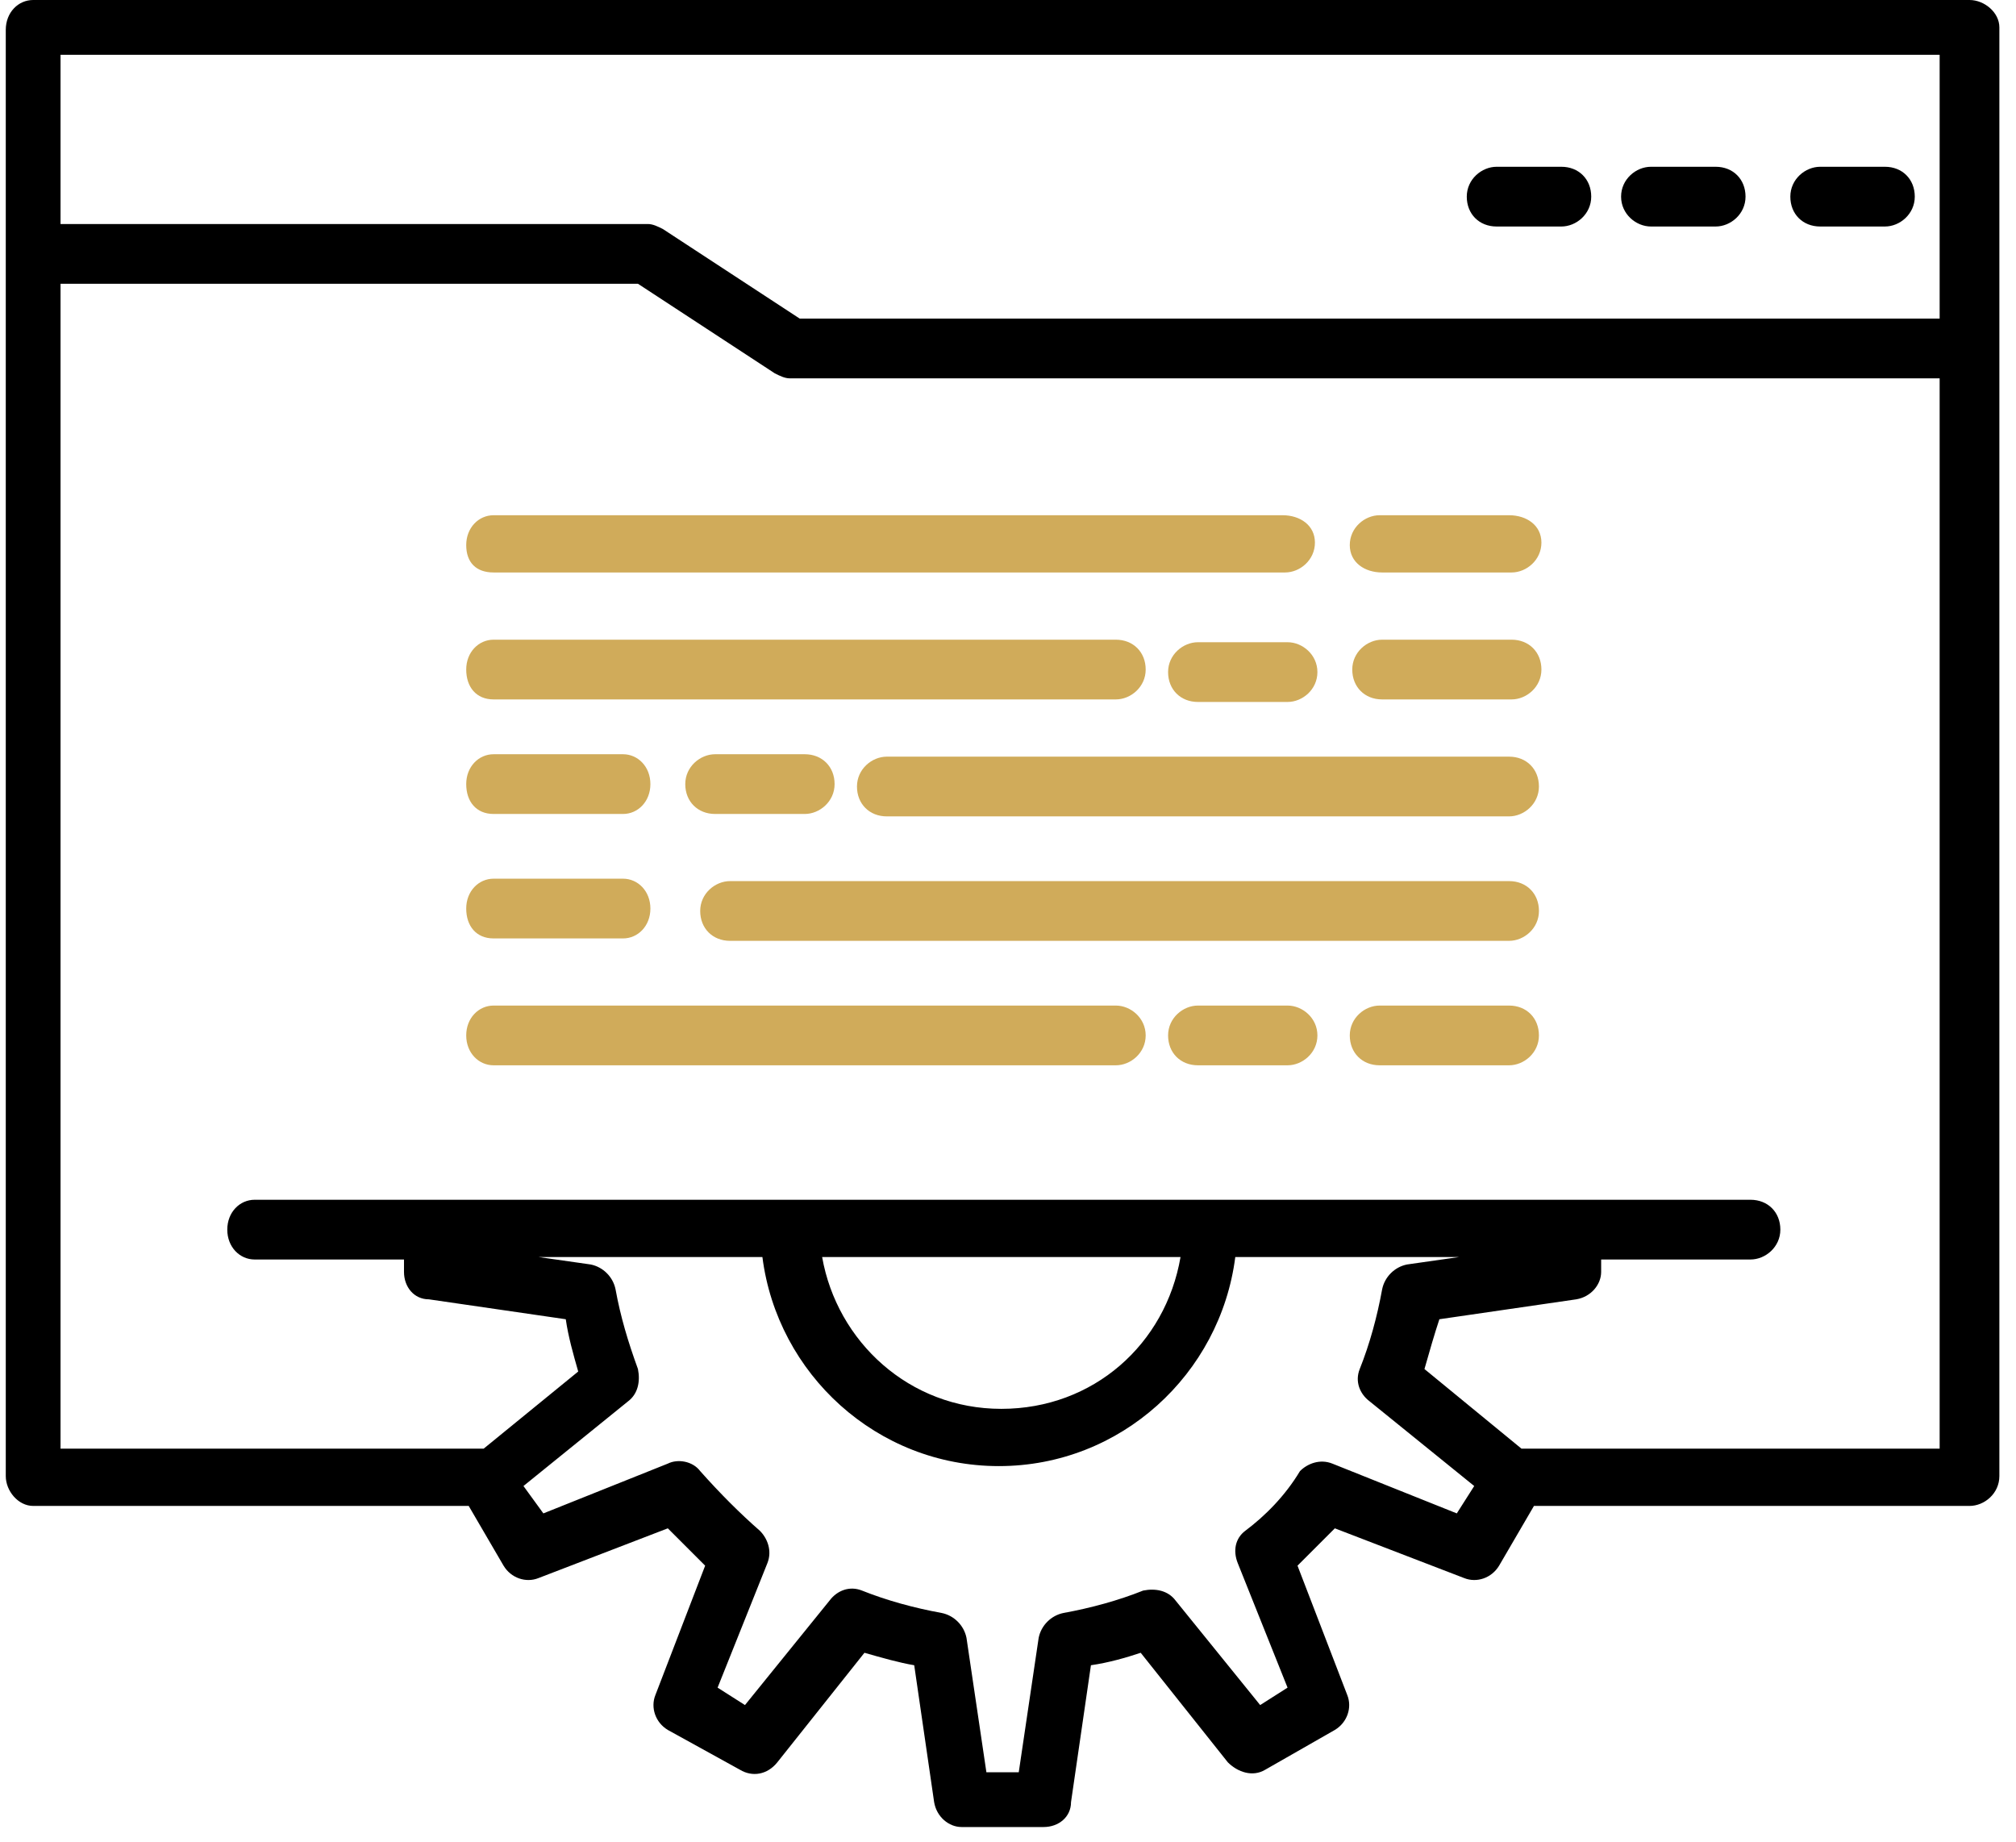
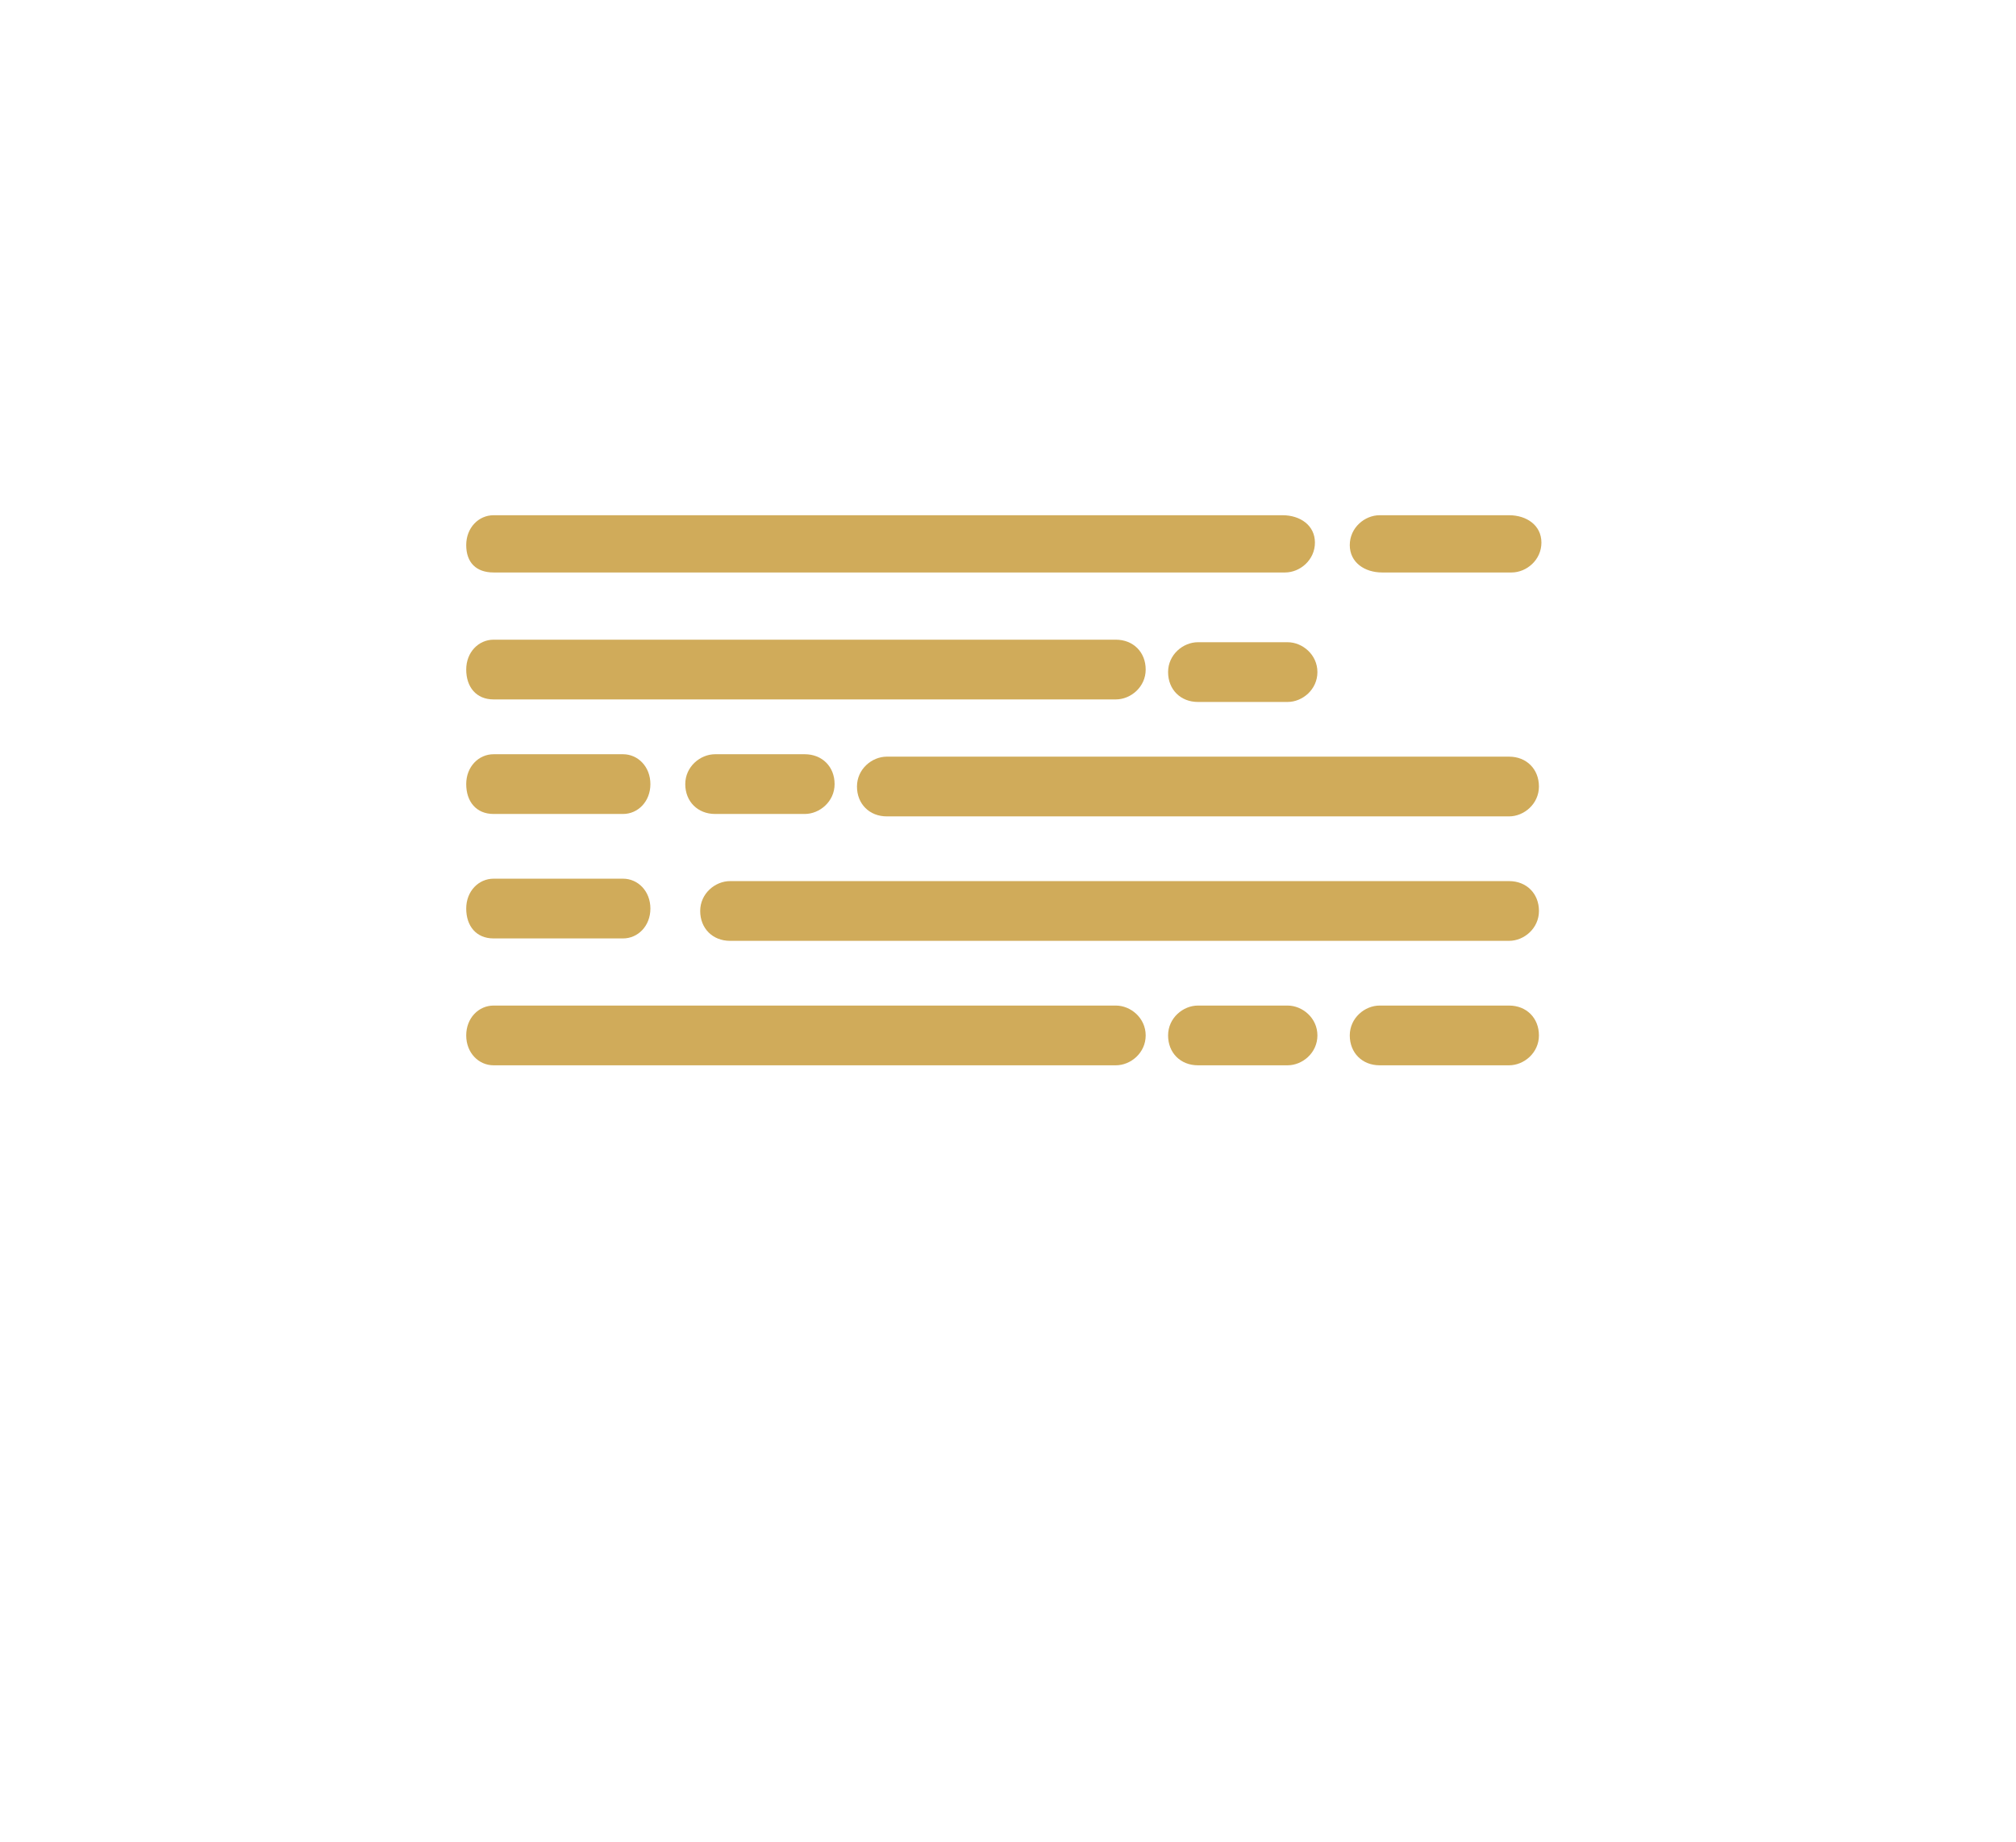
<svg xmlns="http://www.w3.org/2000/svg" width="81" height="74" viewBox="0 0 81 74" fill="none">
-   <path fill-rule="evenodd" clip-rule="evenodd" d="M1.332 0H79.132C79.732 0 80.332 0.5 80.332 1.1V59.3C80.332 60 79.732 60.5 79.132 60.5H61.632L60.232 62.9C59.932 63.4 59.332 63.6 58.832 63.4L53.632 61.4L52.132 62.9L54.132 68.1C54.332 68.6 54.132 69.2 53.632 69.5L50.832 71.1C50.332 71.4 49.732 71.2 49.332 70.8L45.832 66.4C45.232 66.6 44.532 66.8 43.832 66.9L43.032 72.4C43.032 73 42.532 73.4 41.932 73.4H38.632C38.132 73.4 37.632 73 37.532 72.4L36.732 66.9C36.133 66.8 35.433 66.6 34.733 66.4L34.732 66.4L31.232 70.8C30.832 71.3 30.232 71.4 29.732 71.1L26.832 69.5C26.332 69.2 26.132 68.6 26.332 68.1L28.332 62.9L26.832 61.4L21.632 63.4C21.132 63.6 20.532 63.4 20.232 62.9L18.832 60.5H1.332C0.732 60.5 0.232 59.9 0.232 59.3V1.2C0.232 0.5 0.732 0 1.332 0ZM49.732 62.8C49.532 62.3 49.632 61.8 50.032 61.5C50.832 60.9 51.632 60.1 52.232 59.1C52.532 58.8 53.032 58.6 53.532 58.8L58.532 60.8L59.232 59.7L55.032 56.3C54.632 56 54.432 55.5 54.632 55C55.032 54 55.332 52.9 55.532 51.8C55.632 51.3 56.032 50.9 56.532 50.8L58.632 50.5H49.632C49.032 55.2 45.032 58.9 40.132 58.9C35.232 58.9 31.232 55.2 30.632 50.5H21.632L23.732 50.8C24.232 50.9 24.632 51.3 24.732 51.8C24.932 52.9 25.232 53.9 25.632 55C25.732 55.5 25.632 56 25.232 56.3L21.032 59.7L21.832 60.8L26.832 58.8C27.232 58.6 27.832 58.7 28.132 59.1C28.932 60 29.732 60.8 30.532 61.5C30.832 61.8 31.032 62.3 30.832 62.8L28.832 67.8L29.932 68.5L33.332 64.3C33.632 63.9 34.132 63.7 34.632 63.9C35.632 64.3 36.732 64.6 37.832 64.8C38.332 64.9 38.732 65.3 38.832 65.8L39.632 71.2H40.932L41.732 65.8C41.832 65.3 42.232 64.9 42.732 64.8C43.832 64.6 44.932 64.3 45.932 63.9C46.432 63.8 46.932 63.9 47.232 64.3L50.632 68.5L51.732 67.8L49.732 62.8ZM2.432 11.4V58.1V58.2H19.432L23.232 55.1C23.032 54.4 22.832 53.7 22.732 53L17.232 52.2C16.632 52.2 16.232 51.7 16.232 51.1V50.6H10.232C9.632 50.6 9.132 50.1 9.132 49.4C9.132 48.7 9.632 48.2 10.232 48.2H70.332C71.032 48.2 71.532 48.7 71.532 49.4C71.532 50.1 70.932 50.6 70.332 50.6H64.332V51.1C64.332 51.6 63.932 52.1 63.332 52.2L57.832 53C57.633 53.6 57.432 54.3 57.233 55L57.233 55L57.232 55L61.132 58.2H77.932V15.2H31.732C31.532 15.2 31.332 15.1 31.132 15L25.632 11.4H2.432ZM32.132 12.8H77.932V2.2H2.432V9H26.032C26.232 9 26.432 9.1 26.632 9.2L32.132 12.8ZM40.232 56.6C43.932 56.6 46.832 54 47.432 50.5H33.032C33.632 53.9 36.532 56.6 40.232 56.6ZM62.733 9.1H60.133C59.433 9.1 58.933 8.6 58.933 7.9C58.933 7.2 59.533 6.7 60.133 6.7H62.733C63.433 6.7 63.933 7.2 63.933 7.9C63.933 8.6 63.333 9.1 62.733 9.1ZM66.333 9.1H68.933C69.533 9.1 70.133 8.6 70.133 7.9C70.133 7.2 69.633 6.7 68.933 6.7H66.333C65.733 6.7 65.133 7.2 65.133 7.9C65.133 8.6 65.733 9.1 66.333 9.1ZM75.733 9.1H73.133C72.433 9.1 71.933 8.6 71.933 7.9C71.933 7.2 72.533 6.7 73.133 6.7H75.733C76.433 6.7 76.933 7.2 76.933 7.9C76.933 8.6 76.333 9.1 75.733 9.1Z" fill="black" />
  <path d="M19.832 22.999H51.632C52.232 22.999 52.832 22.499 52.832 21.799C52.832 21.099 52.232 20.699 51.532 20.699H19.832C19.232 20.699 18.732 21.199 18.732 21.899C18.732 22.599 19.132 22.999 19.832 22.999Z" fill="#D0AB5A" />
  <path d="M55.532 22.999H60.732C61.332 22.999 61.932 22.499 61.932 21.799C61.932 21.099 61.332 20.699 60.632 20.699H55.432C54.832 20.699 54.232 21.199 54.232 21.899C54.232 22.599 54.832 22.999 55.532 22.999Z" fill="#D0AB5A" />
  <path d="M19.832 28.099H44.832C45.432 28.099 46.032 27.599 46.032 26.899C46.032 26.199 45.532 25.699 44.832 25.699H19.832C19.232 25.699 18.732 26.199 18.732 26.899C18.732 27.599 19.132 28.099 19.832 28.099Z" fill="#D0AB5A" />
-   <path d="M55.532 28.099H60.732C61.332 28.099 61.932 27.599 61.932 26.899C61.932 26.199 61.432 25.699 60.732 25.699H55.532C54.932 25.699 54.332 26.199 54.332 26.899C54.332 27.599 54.832 28.099 55.532 28.099Z" fill="#D0AB5A" />
  <path d="M51.732 25.801H48.132C47.532 25.801 46.932 26.301 46.932 27.001C46.932 27.701 47.432 28.201 48.132 28.201H51.732C52.332 28.201 52.932 27.701 52.932 27.001C52.932 26.301 52.332 25.801 51.732 25.801Z" fill="#D0AB5A" />
  <path d="M60.632 30.398H35.632C35.032 30.398 34.432 30.898 34.432 31.598C34.432 32.298 34.932 32.798 35.632 32.798H60.632C61.232 32.798 61.832 32.298 61.832 31.598C61.832 30.898 61.332 30.398 60.632 30.398Z" fill="#D0AB5A" />
  <path d="M19.832 32.701H25.032C25.632 32.701 26.132 32.201 26.132 31.501C26.132 30.801 25.632 30.301 25.032 30.301H19.832C19.232 30.301 18.732 30.801 18.732 31.501C18.732 32.201 19.132 32.701 19.832 32.701Z" fill="#D0AB5A" />
  <path d="M32.333 32.701C32.933 32.701 33.533 32.201 33.533 31.501C33.533 30.801 33.033 30.301 32.333 30.301H28.733C28.133 30.301 27.533 30.801 27.533 31.501C27.533 32.201 28.033 32.701 28.733 32.701H32.333Z" fill="#D0AB5A" />
  <path d="M60.633 35.398H29.333C28.733 35.398 28.133 35.898 28.133 36.598C28.133 37.298 28.633 37.798 29.333 37.798H60.633C61.233 37.798 61.833 37.298 61.833 36.598C61.833 35.898 61.333 35.398 60.633 35.398Z" fill="#D0AB5A" />
  <path d="M19.832 37.701H25.032C25.632 37.701 26.132 37.201 26.132 36.501C26.132 35.801 25.632 35.301 25.032 35.301H19.832C19.232 35.301 18.732 35.801 18.732 36.501C18.732 37.201 19.132 37.701 19.832 37.701Z" fill="#D0AB5A" />
  <path d="M44.832 40.398H19.832C19.232 40.398 18.732 40.898 18.732 41.598C18.732 42.298 19.232 42.798 19.832 42.798H44.832C45.432 42.798 46.032 42.298 46.032 41.598C46.032 40.898 45.432 40.398 44.832 40.398Z" fill="#D0AB5A" />
  <path d="M60.632 40.398H55.432C54.832 40.398 54.232 40.898 54.232 41.598C54.232 42.298 54.732 42.798 55.432 42.798H60.632C61.232 42.798 61.832 42.298 61.832 41.598C61.832 40.898 61.332 40.398 60.632 40.398Z" fill="#D0AB5A" />
  <path d="M51.732 40.398H48.132C47.532 40.398 46.932 40.898 46.932 41.598C46.932 42.298 47.432 42.798 48.132 42.798H51.732C52.332 42.798 52.932 42.298 52.932 41.598C52.932 40.898 52.332 40.398 51.732 40.398Z" fill="#D0AB5A" />
</svg>